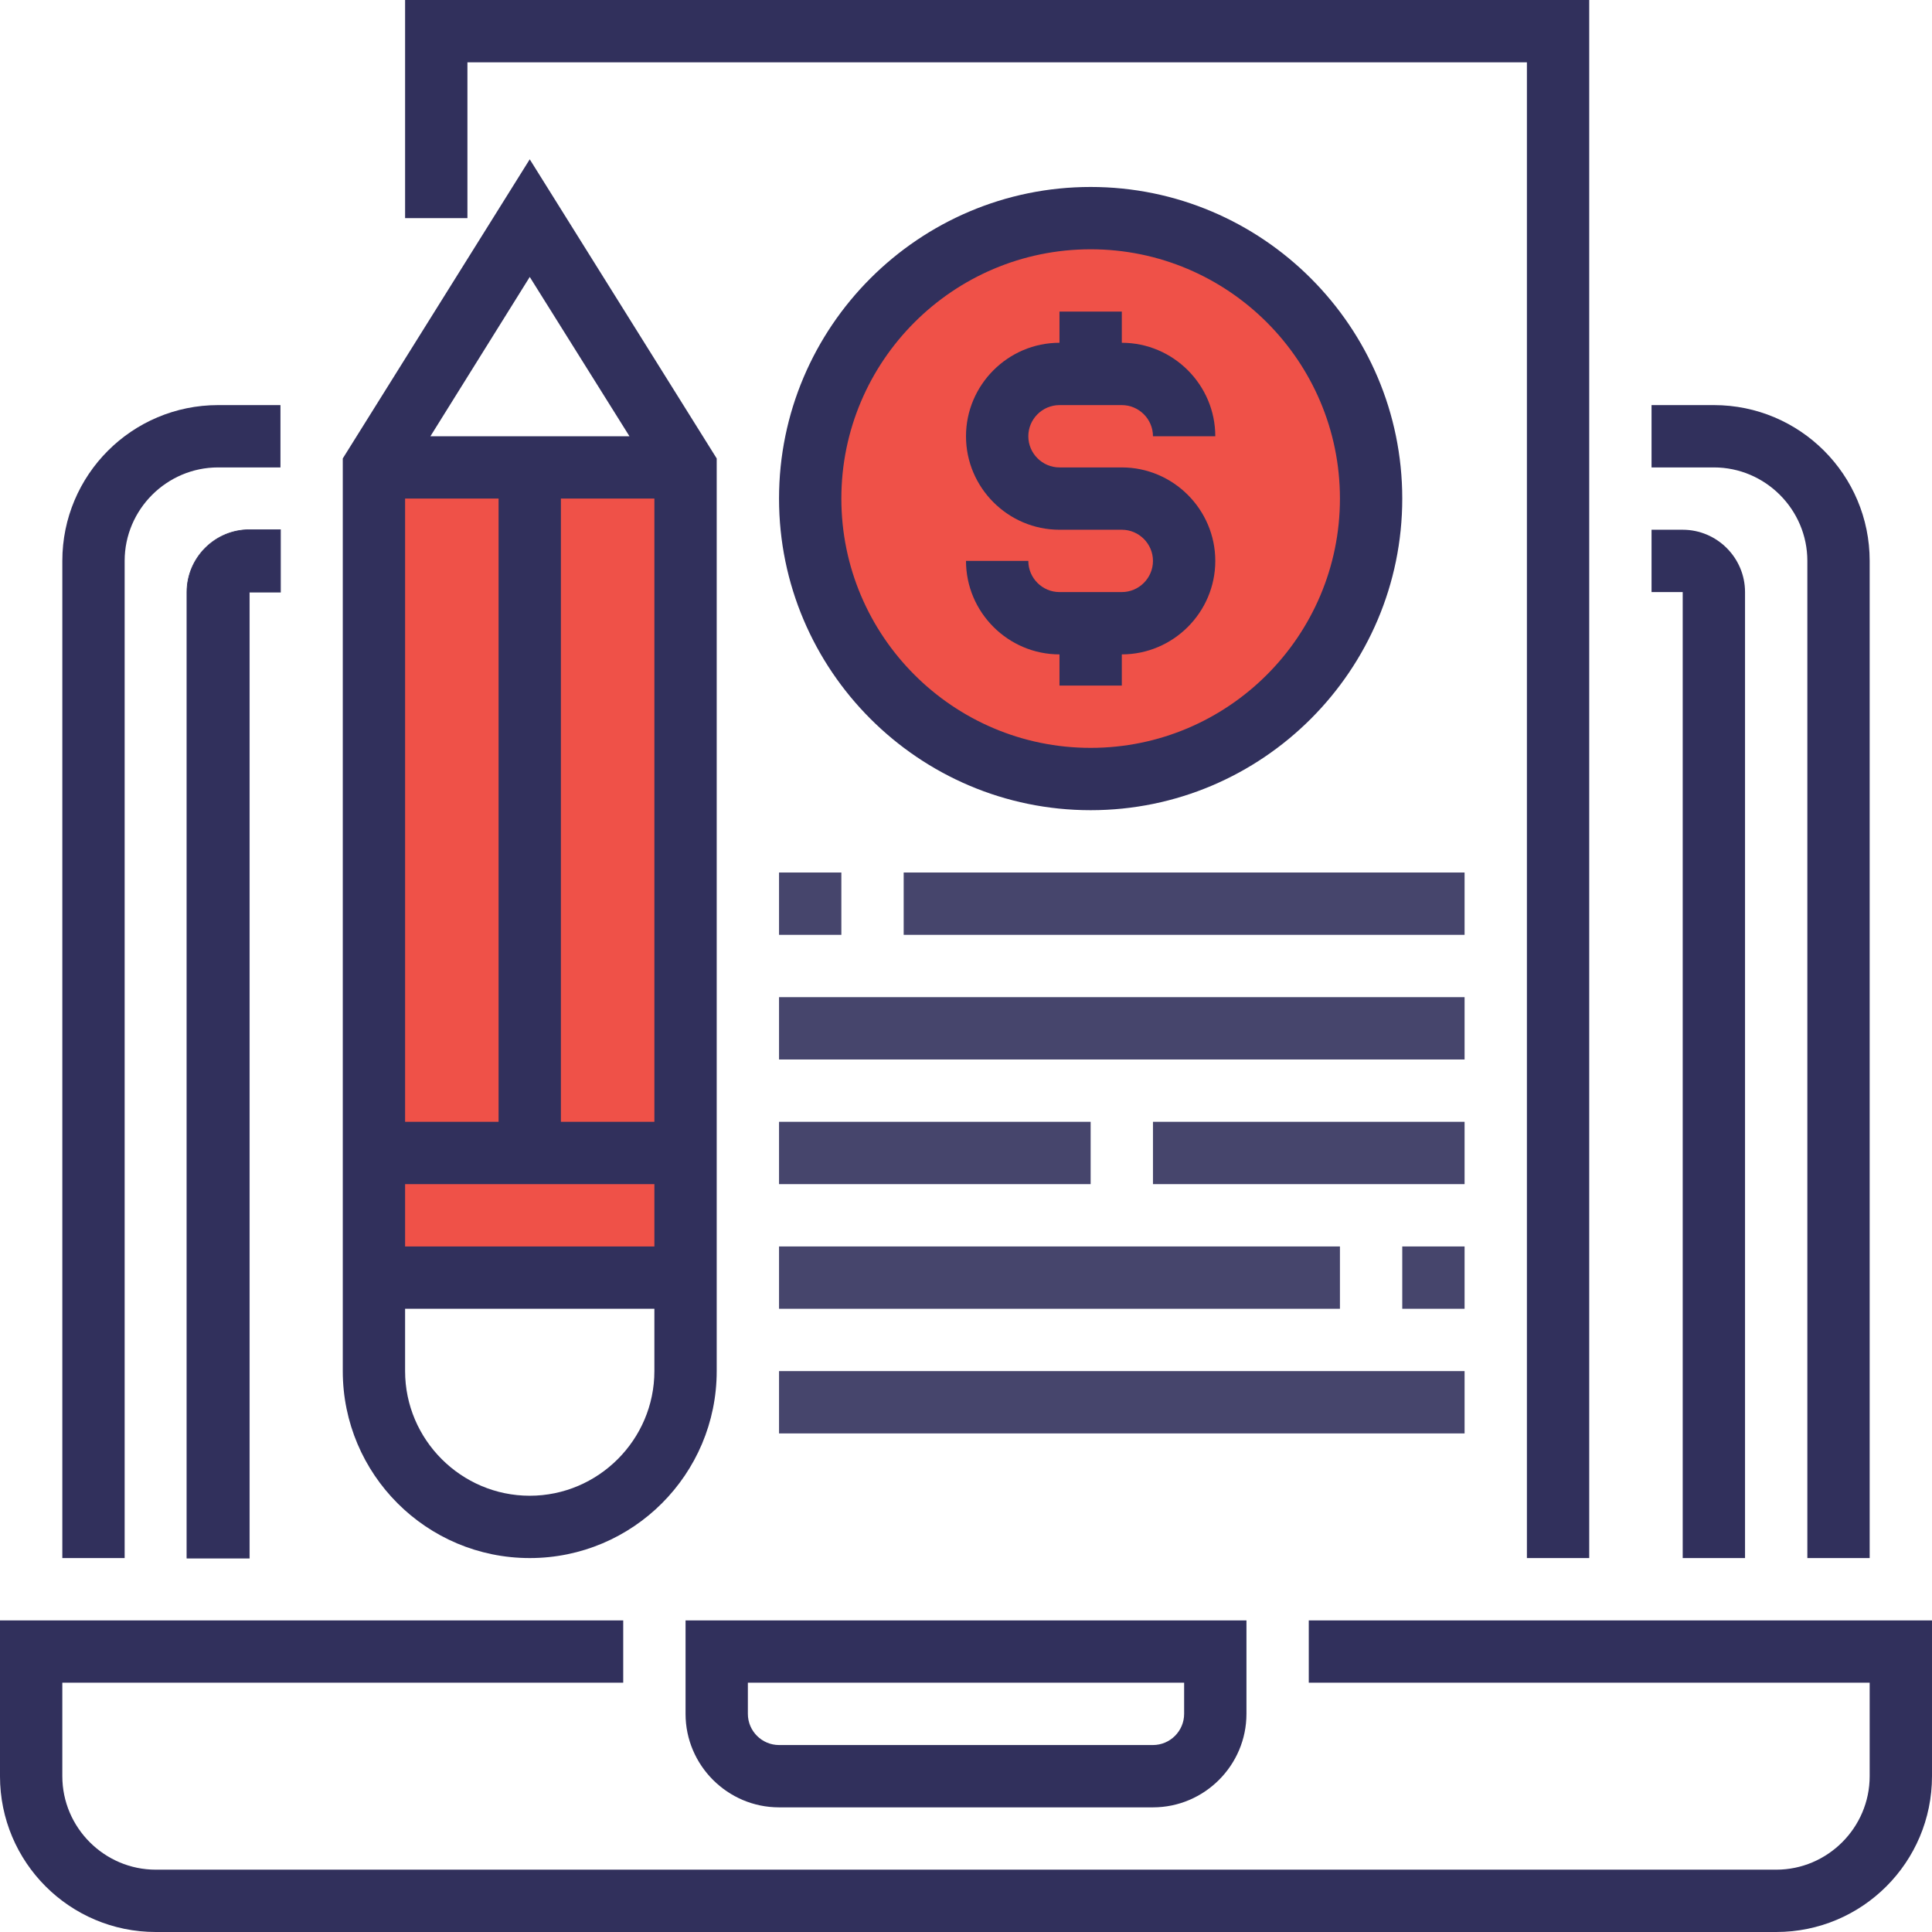
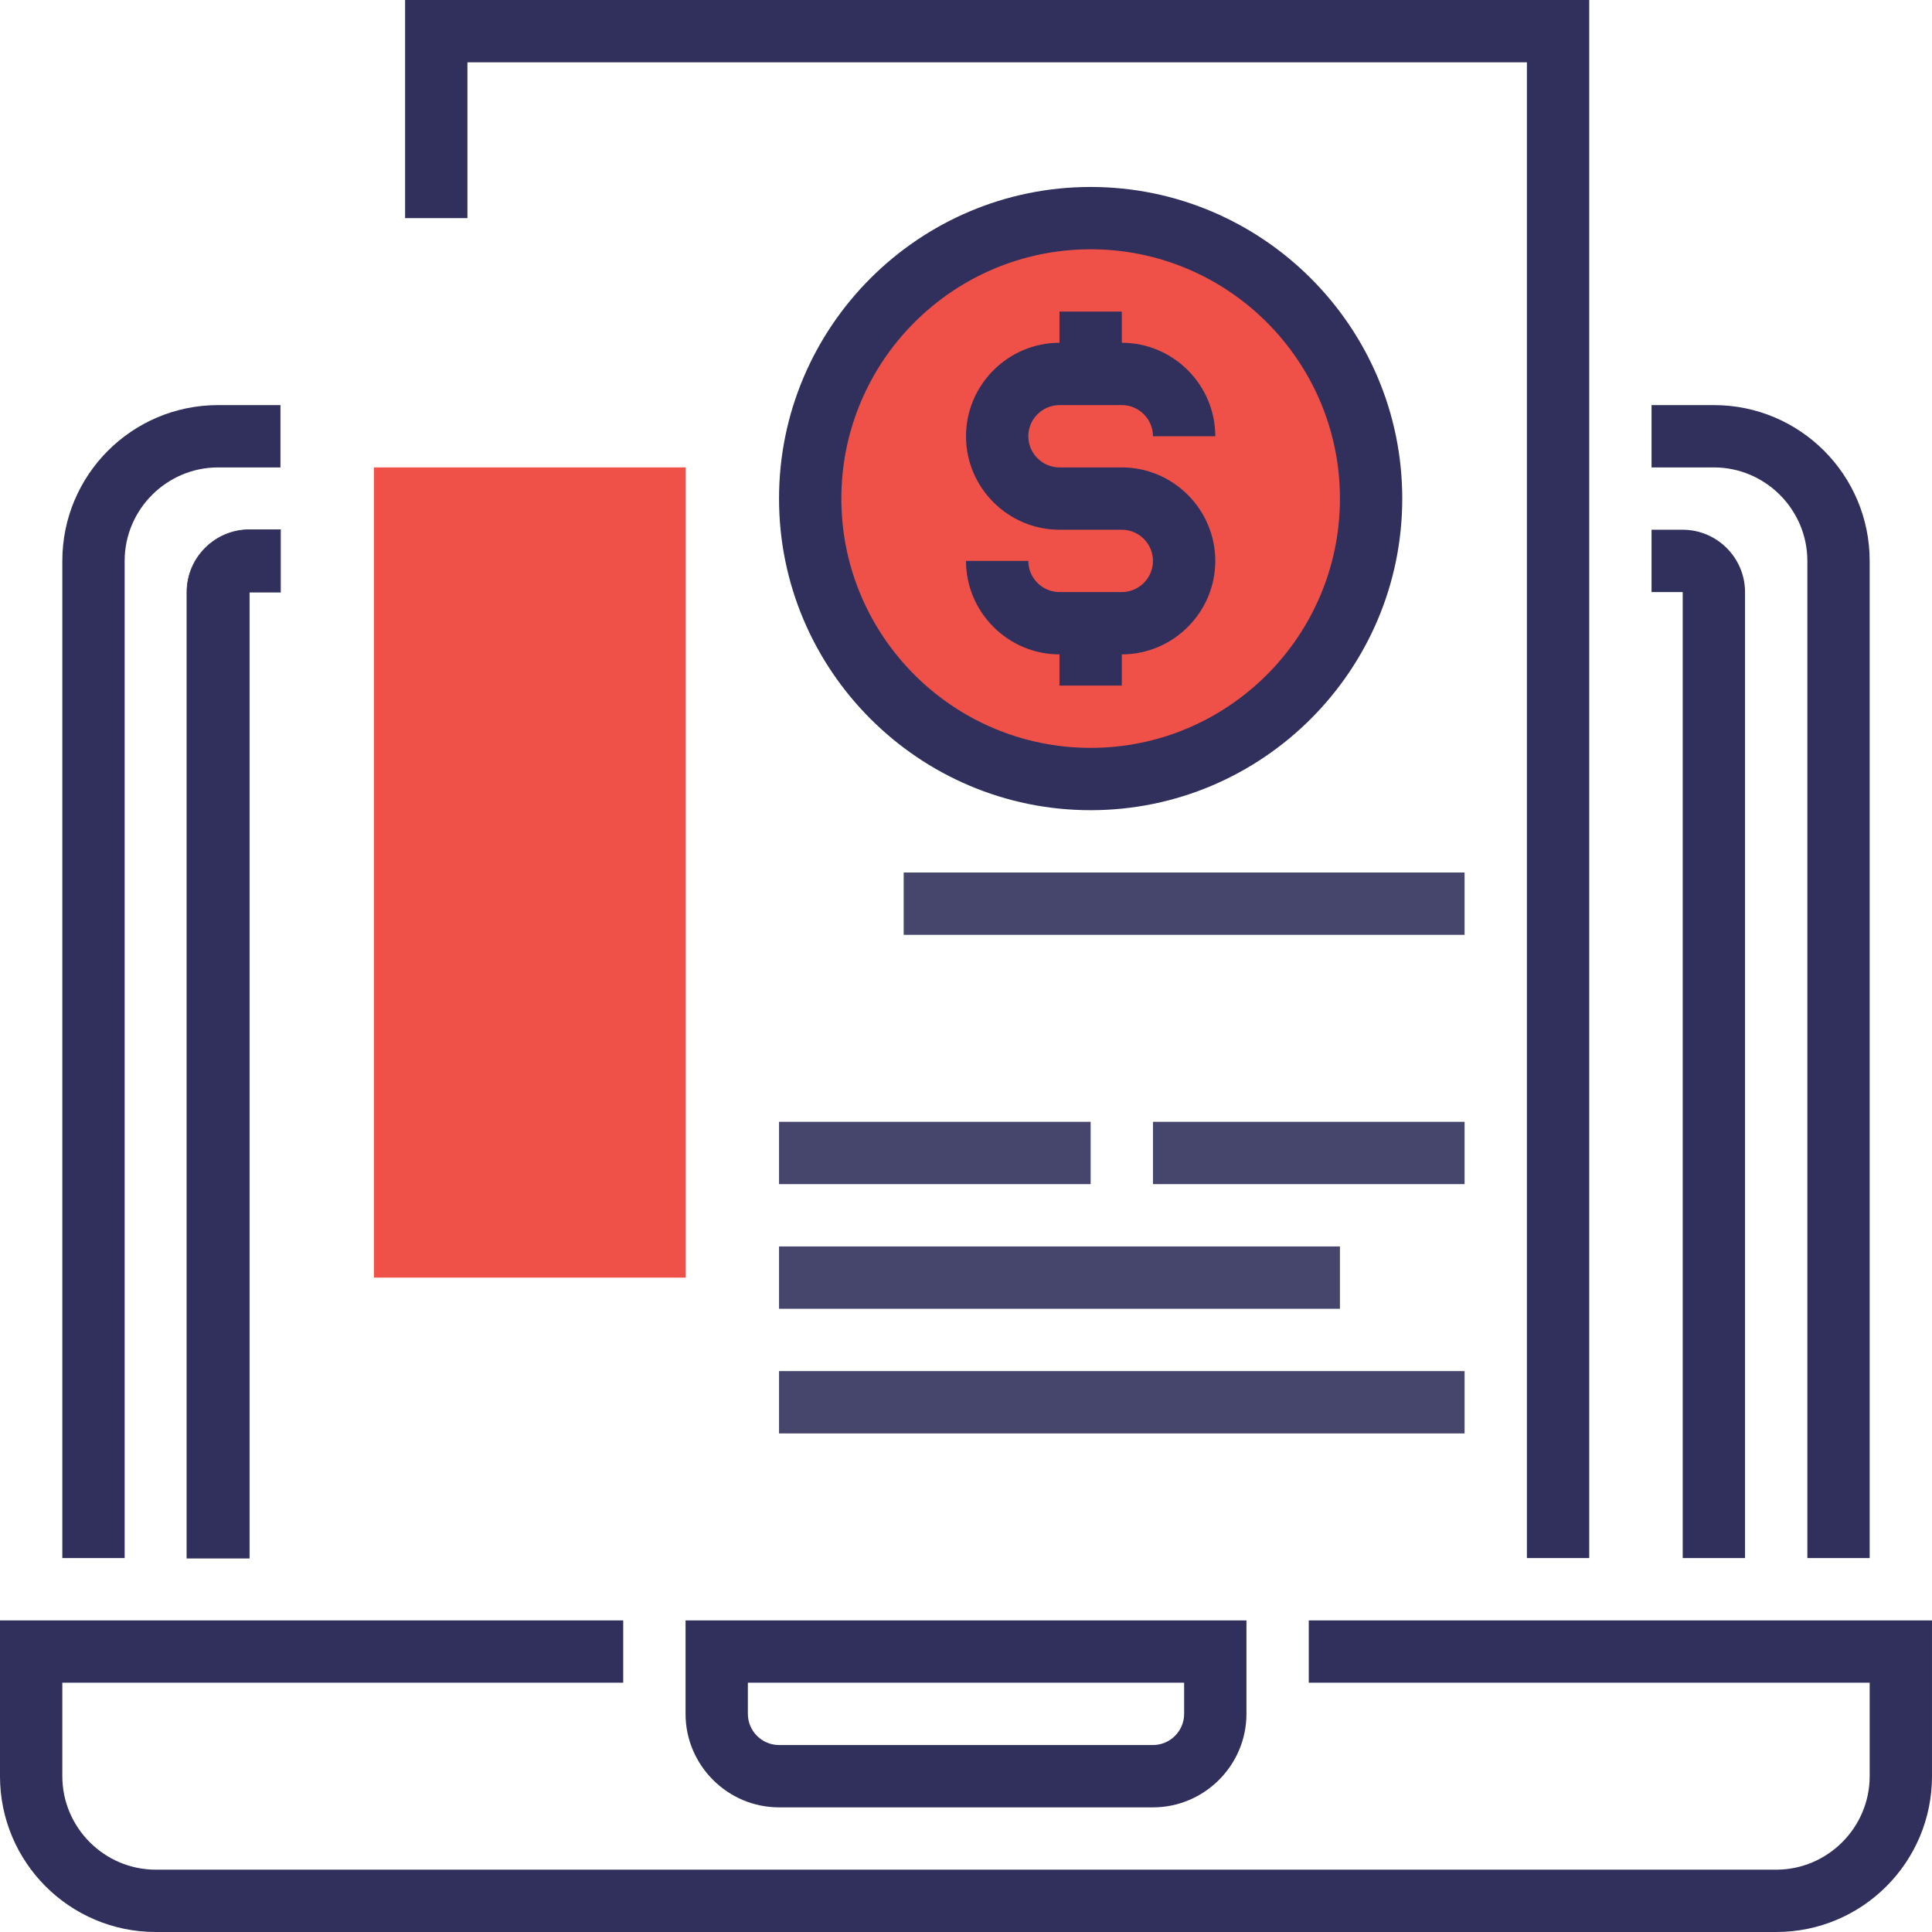
<svg xmlns="http://www.w3.org/2000/svg" xml:space="preserve" width="8.5in" height="8.5in" version="1.1" style="shape-rendering:geometricPrecision; text-rendering:geometricPrecision; image-rendering:optimizeQuality; fill-rule:evenodd; clip-rule:evenodd" viewBox="0 0 8500 8500">
  <defs>
    <style type="text/css">
   
    .str0 {stroke:#31305C;stroke-width:3;stroke-miterlimit:2.613}
    .fil1 {fill:#31305C;fill-rule:nonzero}
    .fil2 {fill:#46456C;fill-rule:nonzero}
    .fil0 {fill:#EF5148;fill-rule:nonzero}
   
  </style>
  </defs>
  <g id="Layer_x0020_1">
    <g id="_2254317024320">
      <rect class="fil0" x="1645.16" y="2056.45" width="1370.97" height="3564.52" />
      <circle class="fil0" cx="4798.39" cy="2193.55" r="1233.87" />
    </g>
    <g id="_2254317024800">
      <path class="fil1" d="M5758.06 7129.03l0 274.19 2467.74 0 0 411.29c0,226.21 -185.08,411.29 -411.29,411.29l-7129.03 0c-226.21,0 -411.29,-185.08 -411.29,-411.29l0 -411.29 2467.74 0 0 -274.19 -2741.94 0 0 685.48c0,378.73 306.76,685.48 685.48,685.48l7129.03 0c378.73,0 685.48,-306.76 685.48,-685.48l0 -685.48 -2741.94 0z" />
      <path class="fil1" d="M3016.13 7540.32c0,226.21 185.08,411.29 411.29,411.29l1645.16 0c226.21,0 411.29,-185.08 411.29,-411.29l0 -411.29 -2467.74 0 0 411.29zm274.19 -137.1l1919.35 0 0 137.1c0,75.4 -61.69,137.1 -137.1,137.1l-1645.16 0c-75.4,0 -137.1,-61.69 -137.1,-137.1l0 -137.1z" />
      <path class="fil1" d="M548.39 2467.74c0,-226.21 185.08,-411.29 411.29,-411.29l274.19 0 0 -274.19 -274.19 0c-378.73,0 -685.48,306.76 -685.48,685.48l0 4387.1 274.19 -0 0 -4387.1z" />
      <path class="fil1" d="M7951.61 2467.74l0 4387.1 274.19 0 0 -4387.1c0,-378.73 -306.76,-685.48 -685.48,-685.48l-274.19 0 0 274.19 274.19 0c226.21,0 411.29,185.08 411.29,411.29z" />
      <path class="fil1 str0" d="M822.58 2604.84l0 4250 274.2 0 0 -4250 137.09 0 0 -274.19 -137.09 0c-150.81,0 -274.2,123.39 -274.2,274.19z" />
      <path class="fil1" d="M7403.22 6854.84l274.2 0 0 -4250c0,-150.81 -123.39,-274.19 -274.19,-274.19l-137.1 0 0 274.19 137.09 0 0 4250z" />
      <polygon class="fil1" points="2056.45,274.19 6717.74,274.19 6717.74,6854.84 6991.94,6854.84 6991.94,0 1782.26,0 1782.26,959.68 2056.45,959.68 " />
-       <path class="fil1" d="M2330.65 6854.84c454.13,0 822.58,-368.45 822.58,-822.58l0 -4015.22 -822.58 -1316.13 -822.58 1316.13 -0 4015.22c0,454.13 368.45,822.58 822.58,822.58zm0 -274.19c-301.61,0 -548.39,-246.78 -548.39,-548.39l0 -274.19 1096.77 -0 0 274.19c0,301.61 -246.77,548.39 -548.39,548.39zm-137.1 -4387.1l0 2741.94 -411.29 0 0 -2741.94 411.29 0zm685.48 0l0 2741.94 -411.29 0 0 -2741.94 411.29 0zm0 3016.13l0 274.19 -1096.77 0 0 -274.19 1096.77 0zm-109.68 -3290.32l-875.7 0 437 -700.91 438.71 700.91z" />
      <path class="fil1" d="M6169.35 2193.55c0,-755.74 -615.22,-1370.97 -1370.97,-1370.97 -755.75,0 -1370.97,615.22 -1370.97,1370.97 0,755.75 615.22,1370.97 1370.97,1370.97 755.75,0 1370.97,-615.22 1370.97,-1370.97zm-1370.97 1096.78c-604.94,0 -1096.78,-491.83 -1096.78,-1096.78 0,-604.94 491.83,-1096.78 1096.78,-1096.78 604.94,0 1096.78,491.83 1096.78,1096.78 0,604.94 -491.83,1096.78 -1096.78,1096.78z" />
      <path class="fil1" d="M4661.29 1782.26l274.19 0c75.4,0 137.1,61.69 137.1,137.1l274.19 -0c0,-226.21 -185.08,-411.29 -411.29,-411.29l0 -137.1 -274.19 0 0 137.1c-226.21,0 -411.29,185.08 -411.29,411.29 0,226.21 185.08,411.29 411.29,411.29l274.19 -0c75.4,0 137.1,61.69 137.1,137.1 0,75.41 -61.69,137.1 -137.1,137.1l-274.19 -0c-75.4,0 -137.1,-61.69 -137.1,-137.1l-274.19 0c0,226.21 185.08,411.29 411.29,411.29l0 137.1 274.19 0 0 -137.1c226.21,0 411.29,-185.08 411.29,-411.29 0,-226.21 -185.08,-411.29 -411.29,-411.29l-274.19 0c-75.4,0 -137.1,-61.69 -137.1,-137.1 0,-75.41 61.69,-137.09 137.1,-137.09z" />
    </g>
    <g id="_2254317038480">
-       <rect class="fil2" x="3427.42" y="3838.71" width="274.19" height="274.19" />
      <rect class="fil2" x="3975.81" y="3838.71" width="2467.74" height="274.19" />
-       <rect class="fil2" x="6169.36" y="5483.87" width="274.19" height="274.19" />
      <rect class="fil2" x="3427.42" y="5483.87" width="2467.74" height="274.19" />
-       <rect class="fil2" x="3427.42" y="4387.1" width="3016.13" height="274.19" />
      <rect class="fil2" x="3427.42" y="6032.26" width="3016.13" height="274.19" />
      <rect class="fil2" x="3427.42" y="4935.48" width="1370.97" height="274.19" />
      <rect class="fil2" x="5072.58" y="4935.48" width="1370.97" height="274.19" />
    </g>
  </g>
</svg>